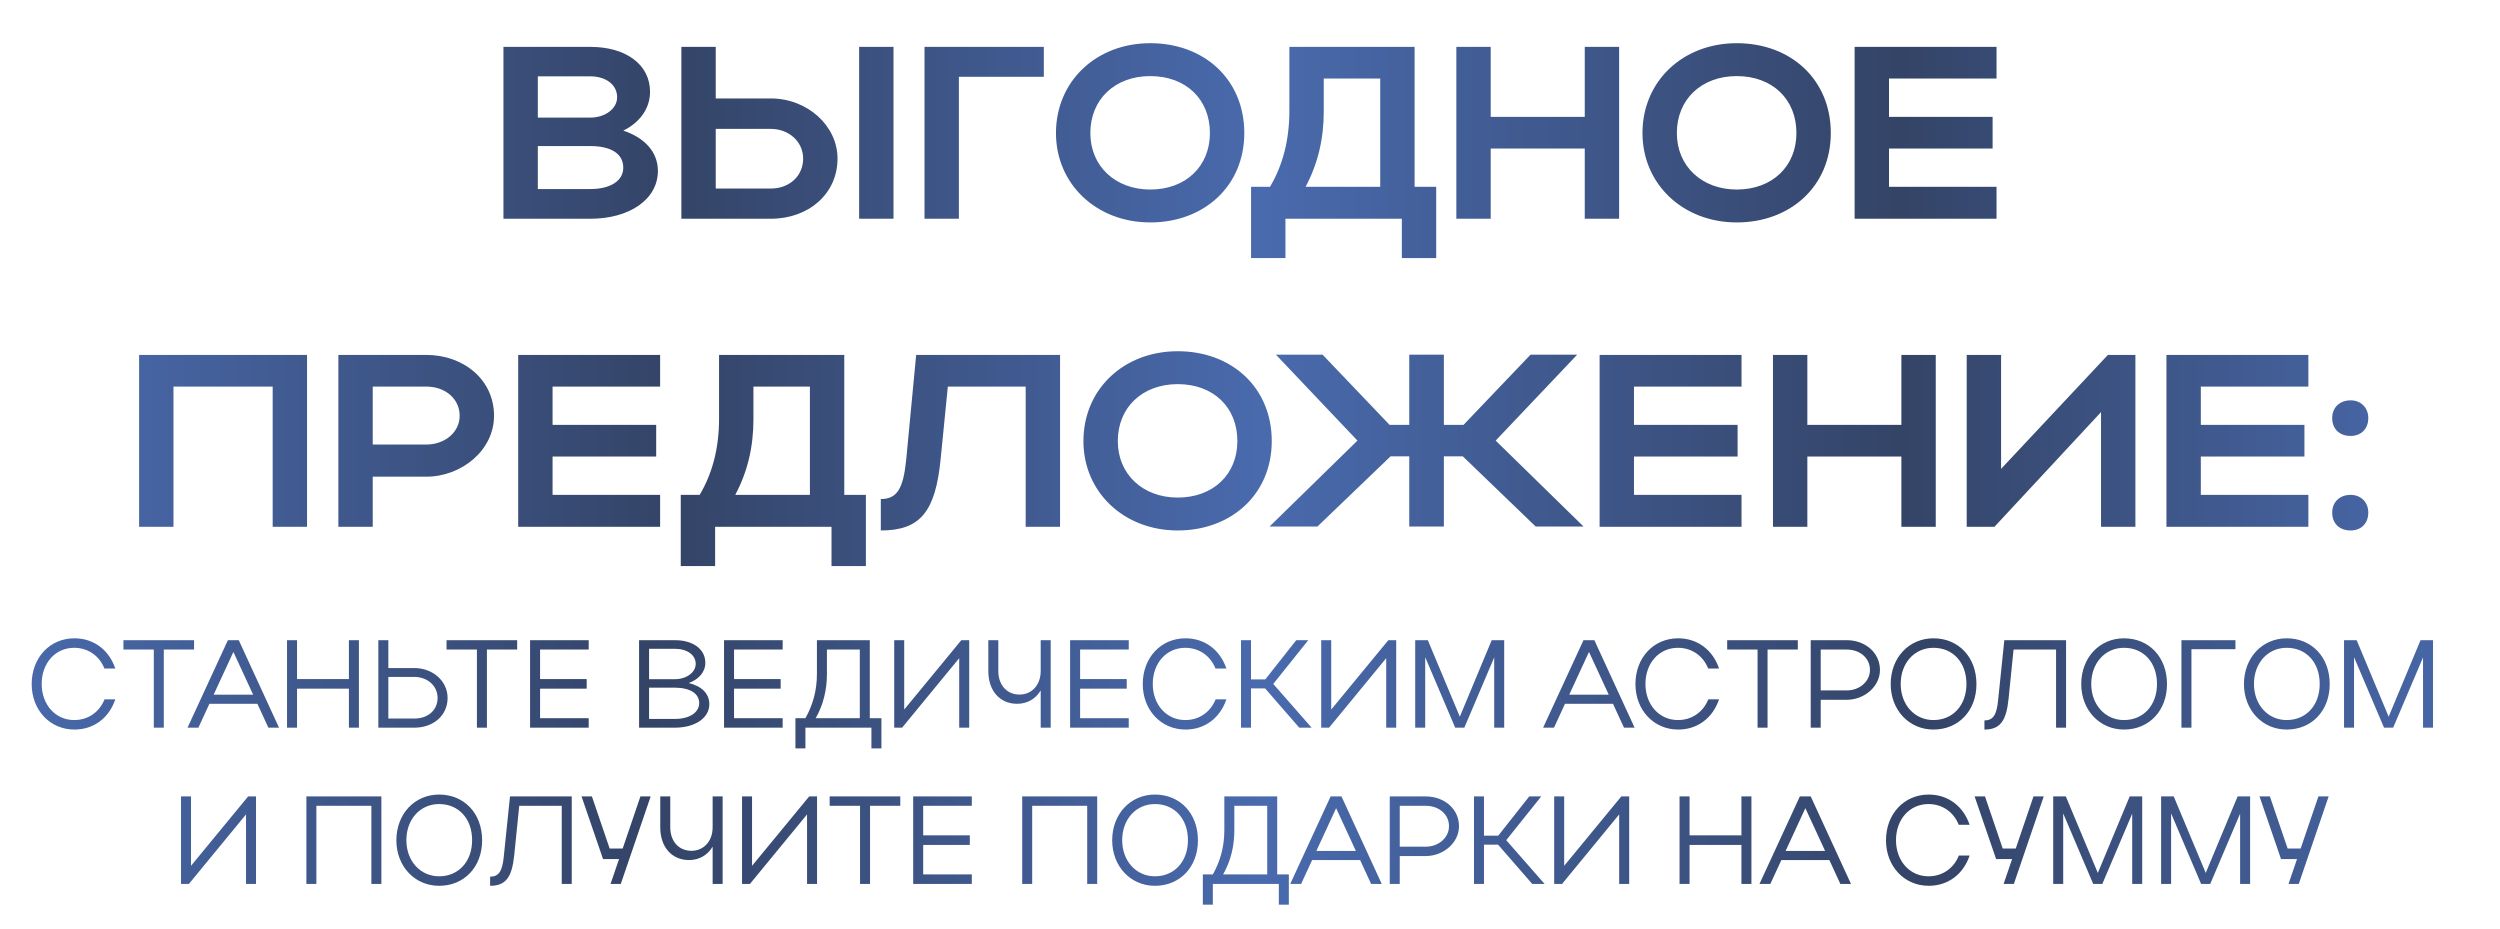
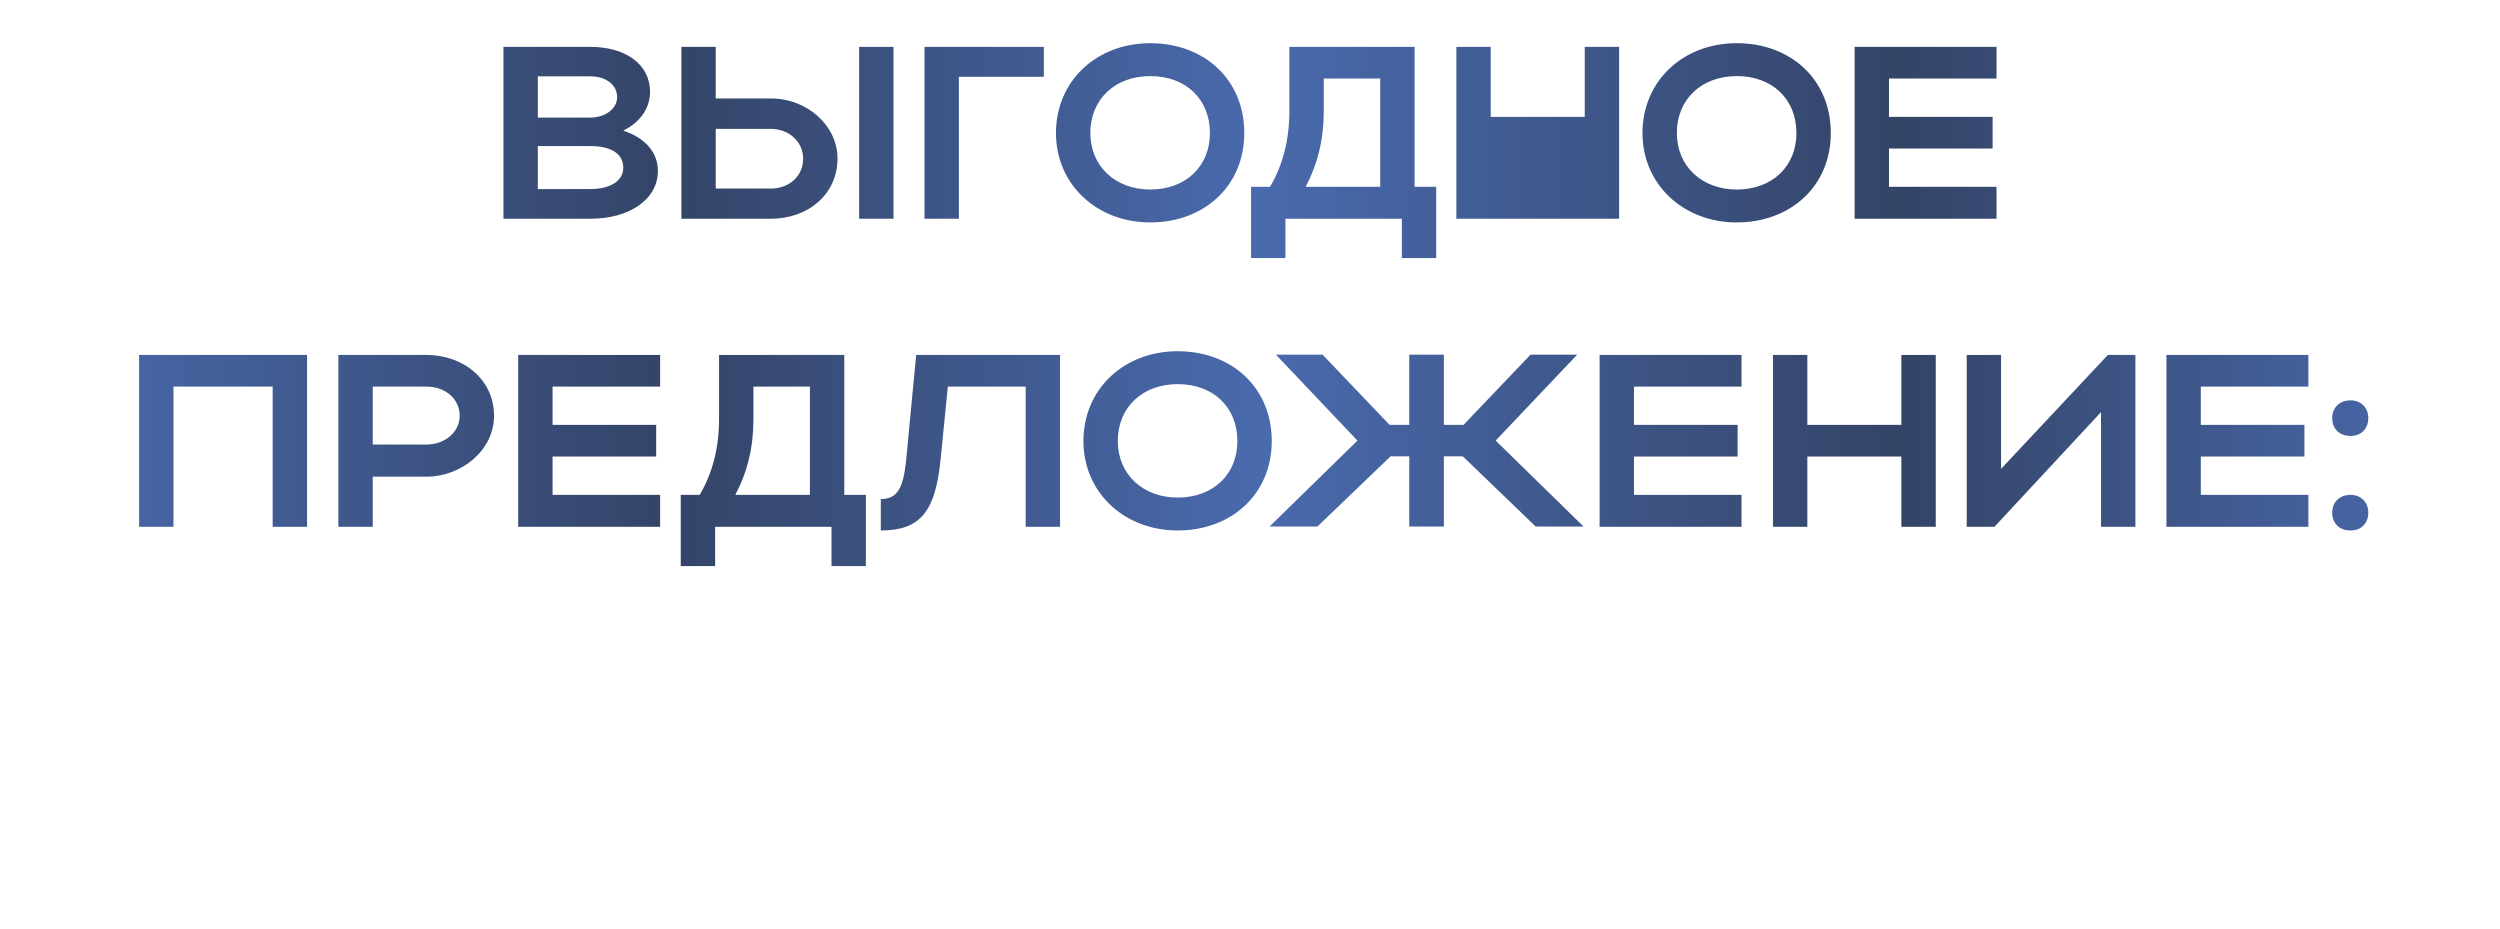
<svg xmlns="http://www.w3.org/2000/svg" width="560" height="208" viewBox="0 0 560 208" fill="none">
-   <path d="M112.773 49V10.5H132.243C140.218 10.5 145.608 14.46 145.608 20.565C145.608 24.36 143.243 27.495 139.613 29.255C144.398 30.85 147.368 34.04 147.368 38.275C147.368 44.71 140.933 49 132.243 49H112.773ZM138.238 21.775C138.238 18.97 135.708 17.1 132.243 17.1H120.473V26.34H132.243C135.488 26.34 138.238 24.415 138.238 21.775ZM139.613 37.56C139.613 34.425 136.863 32.72 132.243 32.72H120.473V42.345H132.243C136.698 42.345 139.613 40.53 139.613 37.56ZM152.626 10.5H160.326V22.05H172.646C180.841 22.05 187.606 28.155 187.606 35.525C187.606 43.335 181.226 49 172.646 49H152.626V10.5ZM192.446 10.5H200.146V49H192.446V10.5ZM179.906 35.525C179.906 31.785 176.771 28.87 172.646 28.87H160.326V42.235H172.646C176.881 42.235 179.906 39.375 179.906 35.525ZM207.089 10.5H233.819V17.21H214.789V49H207.089V10.5ZM236.537 29.805C236.537 18.2 245.557 9.675 257.657 9.675C269.702 9.675 278.722 17.76 278.722 29.805C278.722 41.685 269.702 49.825 257.657 49.825C245.612 49.825 236.537 41.245 236.537 29.805ZM244.237 29.805C244.237 37.23 249.847 42.455 257.657 42.455C265.632 42.455 271.022 37.23 271.022 29.805C271.022 22.215 265.632 17.045 257.657 17.045C249.792 17.045 244.237 22.215 244.237 29.805ZM280.241 41.85H284.476C287.391 36.955 288.821 31.235 288.821 24.8V10.5H316.871V41.85H321.711V57.8H314.011V49H287.941V57.8H280.241V41.85ZM292.451 41.85H309.171V17.595H296.521V24.965C296.521 31.125 295.201 36.68 292.451 41.85ZM326.22 49V10.5H333.92V26.175H354.985V10.5H362.685V49H354.985V33.27H333.92V49H326.22ZM367.914 29.805C367.914 18.2 376.934 9.675 389.034 9.675C401.079 9.675 410.099 17.76 410.099 29.805C410.099 41.685 401.079 49.825 389.034 49.825C376.989 49.825 367.914 41.245 367.914 29.805ZM375.614 29.805C375.614 37.23 381.224 42.455 389.034 42.455C397.009 42.455 402.399 37.23 402.399 29.805C402.399 22.215 397.009 17.045 389.034 17.045C381.169 17.045 375.614 22.215 375.614 29.805ZM415.434 49V10.5H447.224V17.595H423.134V26.175H446.344V33.27H423.134V41.85H447.224V49H415.434ZM31.159 79.5H68.779V118H61.079V86.595H38.859V118H31.159V79.5ZM75.793 118V79.5H95.483C103.733 79.5 110.663 84.945 110.663 93.14C110.663 100.895 103.348 106.78 95.483 106.78H83.493V118H75.793ZM102.963 93.14C102.963 89.345 99.773 86.595 95.483 86.595H83.493V99.575H95.483C99.718 99.575 102.963 96.77 102.963 93.14ZM116.076 118V79.5H147.866V86.595H123.776V95.175H146.986V102.27H123.776V110.85H147.866V118H116.076ZM152.489 110.85H156.724C159.639 105.955 161.069 100.235 161.069 93.8V79.5H189.119V110.85H193.959V126.8H186.259V118H160.189V126.8H152.489V110.85ZM164.699 110.85H181.419V86.595H168.769V93.965C168.769 100.125 167.449 105.68 164.699 110.85ZM202.966 103.205L205.221 79.5H237.451V118H229.751V86.595H212.316L210.721 102.655C209.566 114.645 206.156 118.825 197.301 118.825V111.785C200.931 111.785 202.306 109.475 202.966 103.205ZM242.687 98.805C242.687 87.2 251.707 78.675 263.807 78.675C275.852 78.675 284.872 86.76 284.872 98.805C284.872 110.685 275.852 118.825 263.807 118.825C251.762 118.825 242.687 110.245 242.687 98.805ZM250.387 98.805C250.387 106.23 255.997 111.455 263.807 111.455C271.782 111.455 277.172 106.23 277.172 98.805C277.172 91.215 271.782 86.045 263.807 86.045C255.942 86.045 250.387 91.215 250.387 98.805ZM323.427 102.215V117.945H315.672V102.215H311.492L295.102 117.945H284.377L304.067 98.695L285.807 79.445H296.257L311.272 95.175H315.672V79.445H323.427V95.175H327.827L342.842 79.445H353.292L335.032 98.695L354.722 117.945H343.997L327.662 102.215H323.427ZM358.312 118V79.5H390.102V86.595H366.012V95.175H389.222V102.27H366.012V110.85H390.102V118H358.312ZM397.145 118V79.5H404.845V95.175H425.91V79.5H433.61V118H425.91V102.27H404.845V118H397.145ZM478.329 118H470.629V92.315L446.759 118H440.544V79.5H448.244V105.02L472.169 79.5H478.329V118ZM485.285 118V79.5H517.075V86.595H492.985V95.175H516.195V102.27H492.985V110.85H517.075V118H485.285ZM522.413 93.635C522.413 91.325 524.063 89.675 526.538 89.675C528.848 89.675 530.498 91.325 530.498 93.635C530.498 96.11 528.848 97.65 526.538 97.65C524.063 97.65 522.413 96.11 522.413 93.635ZM522.413 114.81C522.413 112.5 524.063 110.85 526.538 110.85C528.848 110.85 530.498 112.5 530.498 114.81C530.498 117.285 528.848 118.825 526.538 118.825C524.063 118.825 522.413 117.285 522.413 114.81Z" fill="url(#paint0_linear_1158_299)" />
-   <path d="M9.337 153.2C9.337 157.848 12.417 161.292 16.617 161.292C19.753 161.292 22.273 159.5 23.421 156.644H25.829C24.429 160.816 21.013 163.42 16.673 163.42C11.185 163.42 7.097 159.052 7.097 153.228C7.097 147.32 11.157 142.98 16.673 142.98C20.985 142.98 24.429 145.584 25.829 149.756H23.393C22.273 146.928 19.753 145.108 16.617 145.108C12.389 145.108 9.337 148.524 9.337 153.2ZM34.451 163V145.5H27.647V143.4H43.467V145.5H36.691V163H34.451ZM42.005 163L51.048 143.4H53.484L62.501 163H60.12L57.657 157.652H46.904L44.441 163H42.005ZM47.856 155.608H56.705L52.281 146.032L47.856 155.608ZM64.295 163V143.4H66.535V152.108H78.155V143.4H80.395V163H78.155V154.264H66.535V163H64.295ZM84.748 143.4H86.988V149.644H92.812C96.956 149.644 100.26 152.556 100.26 156.336C100.26 160.2 97.152 163 92.812 163H84.748V143.4ZM98.02 156.336C98.02 153.62 95.752 151.632 92.812 151.632H86.988V160.956H92.812C95.892 160.956 98.02 159.052 98.02 156.336ZM106.83 163V145.5H100.026V143.4H115.846V145.5H109.07V163H106.83ZM118.736 163V143.4H131.868V145.5H120.976V152.108H131.42V154.264H120.976V160.872H131.868V163H118.736ZM143.154 163V143.4H151.19C155.25 143.4 157.994 145.416 157.994 148.468C157.994 150.54 156.51 152.192 154.27 153.004C157.154 153.676 158.89 155.356 158.89 157.736C158.89 160.872 155.614 163 151.19 163H143.154ZM155.838 148.72C155.838 146.732 153.962 145.332 151.19 145.332H145.394V152.136H151.19C153.738 152.136 155.838 150.624 155.838 148.72ZM156.622 157.484C156.622 155.356 154.55 154.04 151.19 154.04H145.394V161.04H151.19C154.382 161.04 156.622 159.64 156.622 157.484ZM162.185 163V143.4H175.317V145.5H164.425V152.108H174.869V154.264H164.425V160.872H175.317V163H162.185ZM178.175 160.872H180.415C182.095 157.876 182.991 154.656 182.991 150.932V143.4H194.835V160.872H197.439V167.648H195.199V163H180.415V167.648H178.175V160.872ZM182.711 160.872H192.595V145.5H185.231V150.932C185.231 154.628 184.391 157.932 182.711 160.872ZM217.102 163H214.862V147.432L202.066 163H200.302V143.4H202.542V158.94L215.338 143.4H217.102V163ZM233.117 150.316V143.4H235.357V163H233.117V154.656C231.997 156.532 230.121 157.652 227.825 157.652C223.989 157.652 221.385 154.768 221.385 150.316V143.4H223.625V150.316C223.625 153.452 225.557 155.58 228.357 155.58C231.157 155.58 233.117 153.396 233.117 150.316ZM239.705 163V143.4H252.837V145.5H241.945V152.108H252.389V154.264H241.945V160.872H252.837V163H239.705ZM258.219 153.2C258.219 157.848 261.299 161.292 265.499 161.292C268.635 161.292 271.155 159.5 272.303 156.644H274.711C273.311 160.816 269.895 163.42 265.555 163.42C260.067 163.42 255.979 159.052 255.979 153.228C255.979 147.32 260.039 142.98 265.555 142.98C269.867 142.98 273.311 145.584 274.711 149.756H272.275C271.155 146.928 268.635 145.108 265.499 145.108C261.271 145.108 258.219 148.524 258.219 153.2ZM280.226 154.208V163H277.986V143.4H280.226V152.192H283.418L290.362 143.4H293.05L285.21 153.2L293.806 163H291.034L283.39 154.208H280.226ZM312.751 163H310.511V147.432L297.715 163H295.951V143.4H298.191V158.94L310.987 143.4H312.751V163ZM319.245 147.208V163H317.005V143.4H319.833L327.001 160.536L334.141 143.4H336.941V163H334.701V147.264L328.009 163H325.965L319.245 147.208ZM345.657 163L354.701 143.4H357.137L366.153 163H363.773L361.309 157.652H350.557L348.093 163H345.657ZM351.509 155.608H360.357L355.933 146.032L351.509 155.608ZM368.579 153.2C368.579 157.848 371.659 161.292 375.859 161.292C378.995 161.292 381.515 159.5 382.663 156.644H385.071C383.671 160.816 380.255 163.42 375.915 163.42C370.427 163.42 366.339 159.052 366.339 153.228C366.339 147.32 370.399 142.98 375.915 142.98C380.227 142.98 383.671 145.584 385.071 149.756H382.635C381.515 146.928 378.995 145.108 375.859 145.108C371.631 145.108 368.579 148.524 368.579 153.2ZM393.693 163V145.5H386.889V143.4H402.709V145.5H395.933V163H393.693ZM405.599 163V143.4H413.663C417.807 143.4 421.111 146.2 421.111 150.064C421.111 153.788 417.611 156.756 413.663 156.756H407.839V163H405.599ZM418.871 150.064C418.871 147.432 416.659 145.5 413.663 145.5H407.839V154.656H413.663C416.547 154.656 418.871 152.64 418.871 150.064ZM423.515 153.228C423.515 147.32 427.603 142.98 433.091 142.98C438.691 142.98 442.723 147.18 442.723 153.228C442.723 159.22 438.691 163.42 433.091 163.42C427.631 163.42 423.515 159.052 423.515 153.228ZM425.755 153.2C425.755 157.848 428.863 161.292 433.091 161.292C437.459 161.292 440.483 157.96 440.483 153.2C440.483 148.412 437.487 145.108 433.091 145.108C428.835 145.108 425.755 148.524 425.755 153.2ZM447.595 156.672L448.967 143.4H462.799V163H460.559V145.5H451.039L449.919 156.532C449.415 161.516 448.015 163.42 444.515 163.42V161.376C446.475 161.376 447.287 160.116 447.595 156.672ZM466.198 153.228C466.198 147.32 470.286 142.98 475.774 142.98C481.374 142.98 485.406 147.18 485.406 153.228C485.406 159.22 481.374 163.42 475.774 163.42C470.314 163.42 466.198 159.052 466.198 153.228ZM468.438 153.2C468.438 157.848 471.546 161.292 475.774 161.292C480.142 161.292 483.166 157.96 483.166 153.2C483.166 148.412 480.17 145.108 475.774 145.108C471.518 145.108 468.438 148.524 468.438 153.2ZM488.642 143.4H500.738V145.416H490.882V163H488.642V143.4ZM502.647 153.228C502.647 147.32 506.735 142.98 512.223 142.98C517.823 142.98 521.855 147.18 521.855 153.228C521.855 159.22 517.823 163.42 512.223 163.42C506.763 163.42 502.647 159.052 502.647 153.228ZM504.887 153.2C504.887 157.848 507.995 161.292 512.223 161.292C516.591 161.292 519.615 157.96 519.615 153.2C519.615 148.412 516.619 145.108 512.223 145.108C507.967 145.108 504.887 148.524 504.887 153.2ZM527.304 147.208V163H525.064V143.4H527.892L535.06 160.536L542.2 143.4H545V163H542.76V147.264L536.068 163H534.024L527.304 147.208ZM57.347 198H55.107V182.432L42.311 198H40.547V178.4H42.787V193.94L55.583 178.4H57.347V198ZM68.629 178.4H85.429V198H83.189V180.5H70.869V198H68.629V178.4ZM88.786 188.228C88.786 182.32 92.874 177.98 98.362 177.98C103.962 177.98 107.994 182.18 107.994 188.228C107.994 194.22 103.962 198.42 98.362 198.42C92.902 198.42 88.786 194.052 88.786 188.228ZM91.026 188.2C91.026 192.848 94.134 196.292 98.362 196.292C102.73 196.292 105.754 192.96 105.754 188.2C105.754 183.412 102.758 180.108 98.362 180.108C94.106 180.108 91.026 183.524 91.026 188.2ZM112.866 191.672L114.238 178.4H128.07V198H125.83V180.5H116.31L115.19 191.532C114.686 196.516 113.286 198.42 109.786 198.42V196.376C111.746 196.376 112.558 195.116 112.866 191.672ZM139.058 198H136.762L138.666 192.428H135.082L130.266 178.4H132.59L136.566 190.076H139.478L143.454 178.4H145.75L139.058 198ZM159.63 185.316V178.4H161.87V198H159.63V189.656C158.51 191.532 156.634 192.652 154.338 192.652C150.502 192.652 147.898 189.768 147.898 185.316V178.4H150.138V185.316C150.138 188.452 152.07 190.58 154.87 190.58C157.67 190.58 159.63 188.396 159.63 185.316ZM183.019 198H180.779V182.432L167.983 198H166.219V178.4H168.459V193.94L181.255 178.4H183.019V198ZM192.649 198V180.5H185.845V178.4H201.665V180.5H194.889V198H192.649ZM204.554 198V178.4H217.686V180.5H206.794V187.108H217.238V189.264H206.794V195.872H217.686V198H204.554ZM228.972 178.4H245.772V198H243.532V180.5H231.212V198H228.972V178.4ZM249.13 188.228C249.13 182.32 253.218 177.98 258.706 177.98C264.306 177.98 268.338 182.18 268.338 188.228C268.338 194.22 264.306 198.42 258.706 198.42C253.246 198.42 249.13 194.052 249.13 188.228ZM251.37 188.2C251.37 192.848 254.478 196.292 258.706 196.292C263.074 196.292 266.098 192.96 266.098 188.2C266.098 183.412 263.102 180.108 258.706 180.108C254.45 180.108 251.37 183.524 251.37 188.2ZM269.435 195.872H271.675C273.355 192.876 274.251 189.656 274.251 185.932V178.4H286.095V195.872H288.699V202.648H286.459V198H271.675V202.648H269.435V195.872ZM273.971 195.872H283.855V180.5H276.491V185.932C276.491 189.628 275.651 192.932 273.971 195.872ZM289.014 198L298.058 178.4H300.494L309.51 198H307.13L304.666 192.652H293.914L291.45 198H289.014ZM294.866 190.608H303.714L299.29 181.032L294.866 190.608ZM311.304 198V178.4H319.368C323.512 178.4 326.816 181.2 326.816 185.064C326.816 188.788 323.316 191.756 319.368 191.756H313.544V198H311.304ZM324.576 185.064C324.576 182.432 322.364 180.5 319.368 180.5H313.544V189.656H319.368C322.252 189.656 324.576 187.64 324.576 185.064ZM332.412 189.208V198H330.172V178.4H332.412V187.192H335.604L342.548 178.4H345.236L337.396 188.2L345.992 198H343.22L335.576 189.208H332.412ZM364.936 198H362.696V182.432L349.9 198H348.136V178.4H350.376V193.94L363.172 178.4H364.936V198ZM376.219 198V178.4H378.459V187.108H390.079V178.4H392.319V198H390.079V189.264H378.459V198H376.219ZM394.124 198L403.168 178.4H405.604L414.62 198H412.24L409.776 192.652H399.024L396.56 198H394.124ZM399.976 190.608H408.824L404.4 181.032L399.976 190.608ZM424.702 188.2C424.702 192.848 427.782 196.292 431.982 196.292C435.118 196.292 437.638 194.5 438.786 191.644H441.194C439.794 195.816 436.378 198.42 432.038 198.42C426.55 198.42 422.462 194.052 422.462 188.228C422.462 182.32 426.522 177.98 432.038 177.98C436.35 177.98 439.794 180.584 441.194 184.756H438.758C437.638 181.928 435.118 180.108 431.982 180.108C427.754 180.108 424.702 183.524 424.702 188.2ZM451.105 198H448.809L450.713 192.428H447.129L442.312 178.4H444.637L448.613 190.076H451.525L455.501 178.4H457.797L451.105 198ZM462.157 182.208V198H459.917V178.4H462.745L469.913 195.536L477.053 178.4H479.853V198H477.613V182.264L470.921 198H468.877L462.157 182.208ZM486.329 182.208V198H484.089V178.4H486.917L494.085 195.536L501.225 178.4H504.025V198H501.785V182.264L495.093 198H493.049L486.329 182.208ZM514.925 198H512.629L514.533 192.428H510.949L506.133 178.4H508.457L512.433 190.076H515.345L519.321 178.4H521.617L514.925 198Z" fill="url(#paint1_linear_1158_299)" />
+   <path d="M112.773 49V10.5H132.243C140.218 10.5 145.608 14.46 145.608 20.565C145.608 24.36 143.243 27.495 139.613 29.255C144.398 30.85 147.368 34.04 147.368 38.275C147.368 44.71 140.933 49 132.243 49H112.773ZM138.238 21.775C138.238 18.97 135.708 17.1 132.243 17.1H120.473V26.34H132.243C135.488 26.34 138.238 24.415 138.238 21.775ZM139.613 37.56C139.613 34.425 136.863 32.72 132.243 32.72H120.473V42.345H132.243C136.698 42.345 139.613 40.53 139.613 37.56ZM152.626 10.5H160.326V22.05H172.646C180.841 22.05 187.606 28.155 187.606 35.525C187.606 43.335 181.226 49 172.646 49H152.626V10.5ZM192.446 10.5H200.146V49H192.446V10.5ZM179.906 35.525C179.906 31.785 176.771 28.87 172.646 28.87H160.326V42.235H172.646C176.881 42.235 179.906 39.375 179.906 35.525ZM207.089 10.5H233.819V17.21H214.789V49H207.089V10.5ZM236.537 29.805C236.537 18.2 245.557 9.675 257.657 9.675C269.702 9.675 278.722 17.76 278.722 29.805C278.722 41.685 269.702 49.825 257.657 49.825C245.612 49.825 236.537 41.245 236.537 29.805ZM244.237 29.805C244.237 37.23 249.847 42.455 257.657 42.455C265.632 42.455 271.022 37.23 271.022 29.805C271.022 22.215 265.632 17.045 257.657 17.045C249.792 17.045 244.237 22.215 244.237 29.805ZM280.241 41.85H284.476C287.391 36.955 288.821 31.235 288.821 24.8V10.5H316.871V41.85H321.711V57.8H314.011V49H287.941V57.8H280.241V41.85ZM292.451 41.85H309.171V17.595H296.521V24.965C296.521 31.125 295.201 36.68 292.451 41.85ZM326.22 49V10.5H333.92V26.175H354.985V10.5H362.685V49H354.985V33.27V49H326.22ZM367.914 29.805C367.914 18.2 376.934 9.675 389.034 9.675C401.079 9.675 410.099 17.76 410.099 29.805C410.099 41.685 401.079 49.825 389.034 49.825C376.989 49.825 367.914 41.245 367.914 29.805ZM375.614 29.805C375.614 37.23 381.224 42.455 389.034 42.455C397.009 42.455 402.399 37.23 402.399 29.805C402.399 22.215 397.009 17.045 389.034 17.045C381.169 17.045 375.614 22.215 375.614 29.805ZM415.434 49V10.5H447.224V17.595H423.134V26.175H446.344V33.27H423.134V41.85H447.224V49H415.434ZM31.159 79.5H68.779V118H61.079V86.595H38.859V118H31.159V79.5ZM75.793 118V79.5H95.483C103.733 79.5 110.663 84.945 110.663 93.14C110.663 100.895 103.348 106.78 95.483 106.78H83.493V118H75.793ZM102.963 93.14C102.963 89.345 99.773 86.595 95.483 86.595H83.493V99.575H95.483C99.718 99.575 102.963 96.77 102.963 93.14ZM116.076 118V79.5H147.866V86.595H123.776V95.175H146.986V102.27H123.776V110.85H147.866V118H116.076ZM152.489 110.85H156.724C159.639 105.955 161.069 100.235 161.069 93.8V79.5H189.119V110.85H193.959V126.8H186.259V118H160.189V126.8H152.489V110.85ZM164.699 110.85H181.419V86.595H168.769V93.965C168.769 100.125 167.449 105.68 164.699 110.85ZM202.966 103.205L205.221 79.5H237.451V118H229.751V86.595H212.316L210.721 102.655C209.566 114.645 206.156 118.825 197.301 118.825V111.785C200.931 111.785 202.306 109.475 202.966 103.205ZM242.687 98.805C242.687 87.2 251.707 78.675 263.807 78.675C275.852 78.675 284.872 86.76 284.872 98.805C284.872 110.685 275.852 118.825 263.807 118.825C251.762 118.825 242.687 110.245 242.687 98.805ZM250.387 98.805C250.387 106.23 255.997 111.455 263.807 111.455C271.782 111.455 277.172 106.23 277.172 98.805C277.172 91.215 271.782 86.045 263.807 86.045C255.942 86.045 250.387 91.215 250.387 98.805ZM323.427 102.215V117.945H315.672V102.215H311.492L295.102 117.945H284.377L304.067 98.695L285.807 79.445H296.257L311.272 95.175H315.672V79.445H323.427V95.175H327.827L342.842 79.445H353.292L335.032 98.695L354.722 117.945H343.997L327.662 102.215H323.427ZM358.312 118V79.5H390.102V86.595H366.012V95.175H389.222V102.27H366.012V110.85H390.102V118H358.312ZM397.145 118V79.5H404.845V95.175H425.91V79.5H433.61V118H425.91V102.27H404.845V118H397.145ZM478.329 118H470.629V92.315L446.759 118H440.544V79.5H448.244V105.02L472.169 79.5H478.329V118ZM485.285 118V79.5H517.075V86.595H492.985V95.175H516.195V102.27H492.985V110.85H517.075V118H485.285ZM522.413 93.635C522.413 91.325 524.063 89.675 526.538 89.675C528.848 89.675 530.498 91.325 530.498 93.635C530.498 96.11 528.848 97.65 526.538 97.65C524.063 97.65 522.413 96.11 522.413 93.635ZM522.413 114.81C522.413 112.5 524.063 110.85 526.538 110.85C528.848 110.85 530.498 112.5 530.498 114.81C530.498 117.285 528.848 118.825 526.538 118.825C524.063 118.825 522.413 117.285 522.413 114.81Z" fill="url(#paint0_linear_1158_299)" />
  <defs>
    <linearGradient id="paint0_linear_1158_299" x1="10" y1="69" x2="550" y2="69" gradientUnits="userSpaceOnUse">
      <stop stop-color="#496AAD" />
      <stop offset="0.26" stop-color="#344467" />
      <stop offset="0.505" stop-color="#496AAD" />
      <stop offset="0.77" stop-color="#344467" />
      <stop offset="1" stop-color="#496AAD" />
    </linearGradient>
    <linearGradient id="paint1_linear_1158_299" x1="0" y1="173" x2="560" y2="173" gradientUnits="userSpaceOnUse">
      <stop stop-color="#496AAD" />
      <stop offset="0.26" stop-color="#344467" />
      <stop offset="0.505" stop-color="#496AAD" />
      <stop offset="0.77" stop-color="#344467" />
      <stop offset="1" stop-color="#496AAD" />
    </linearGradient>
  </defs>
</svg>